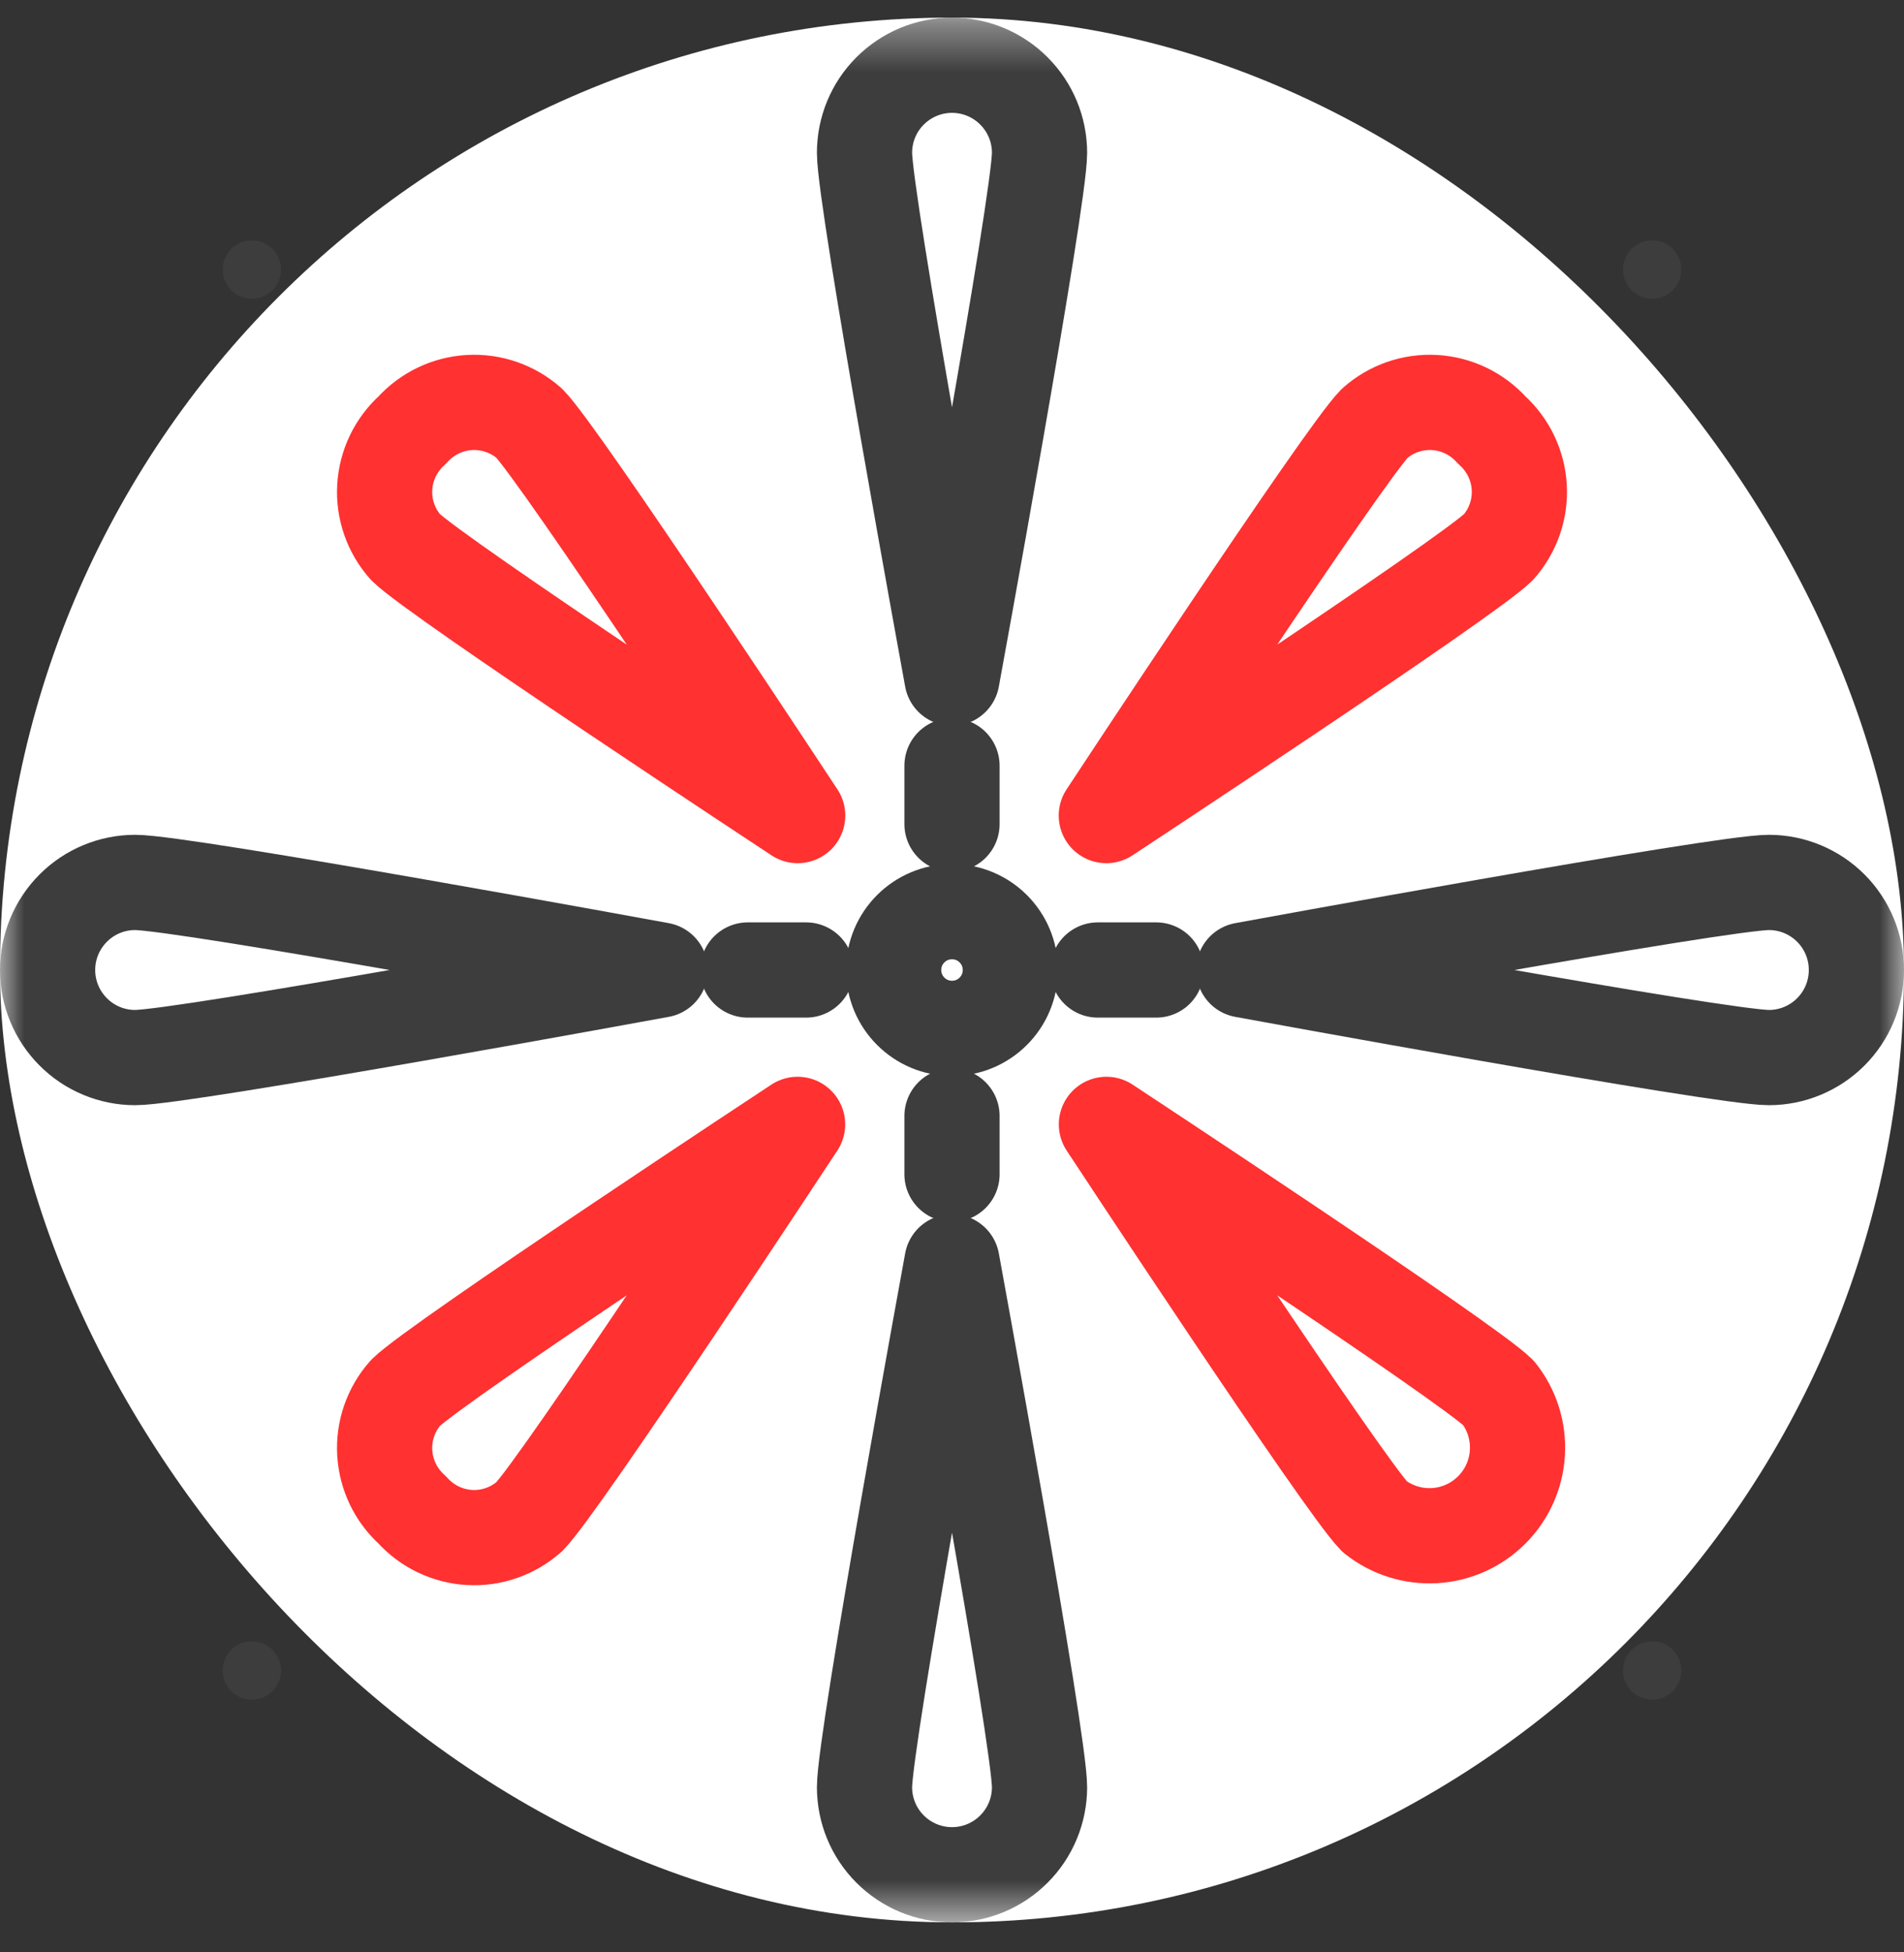
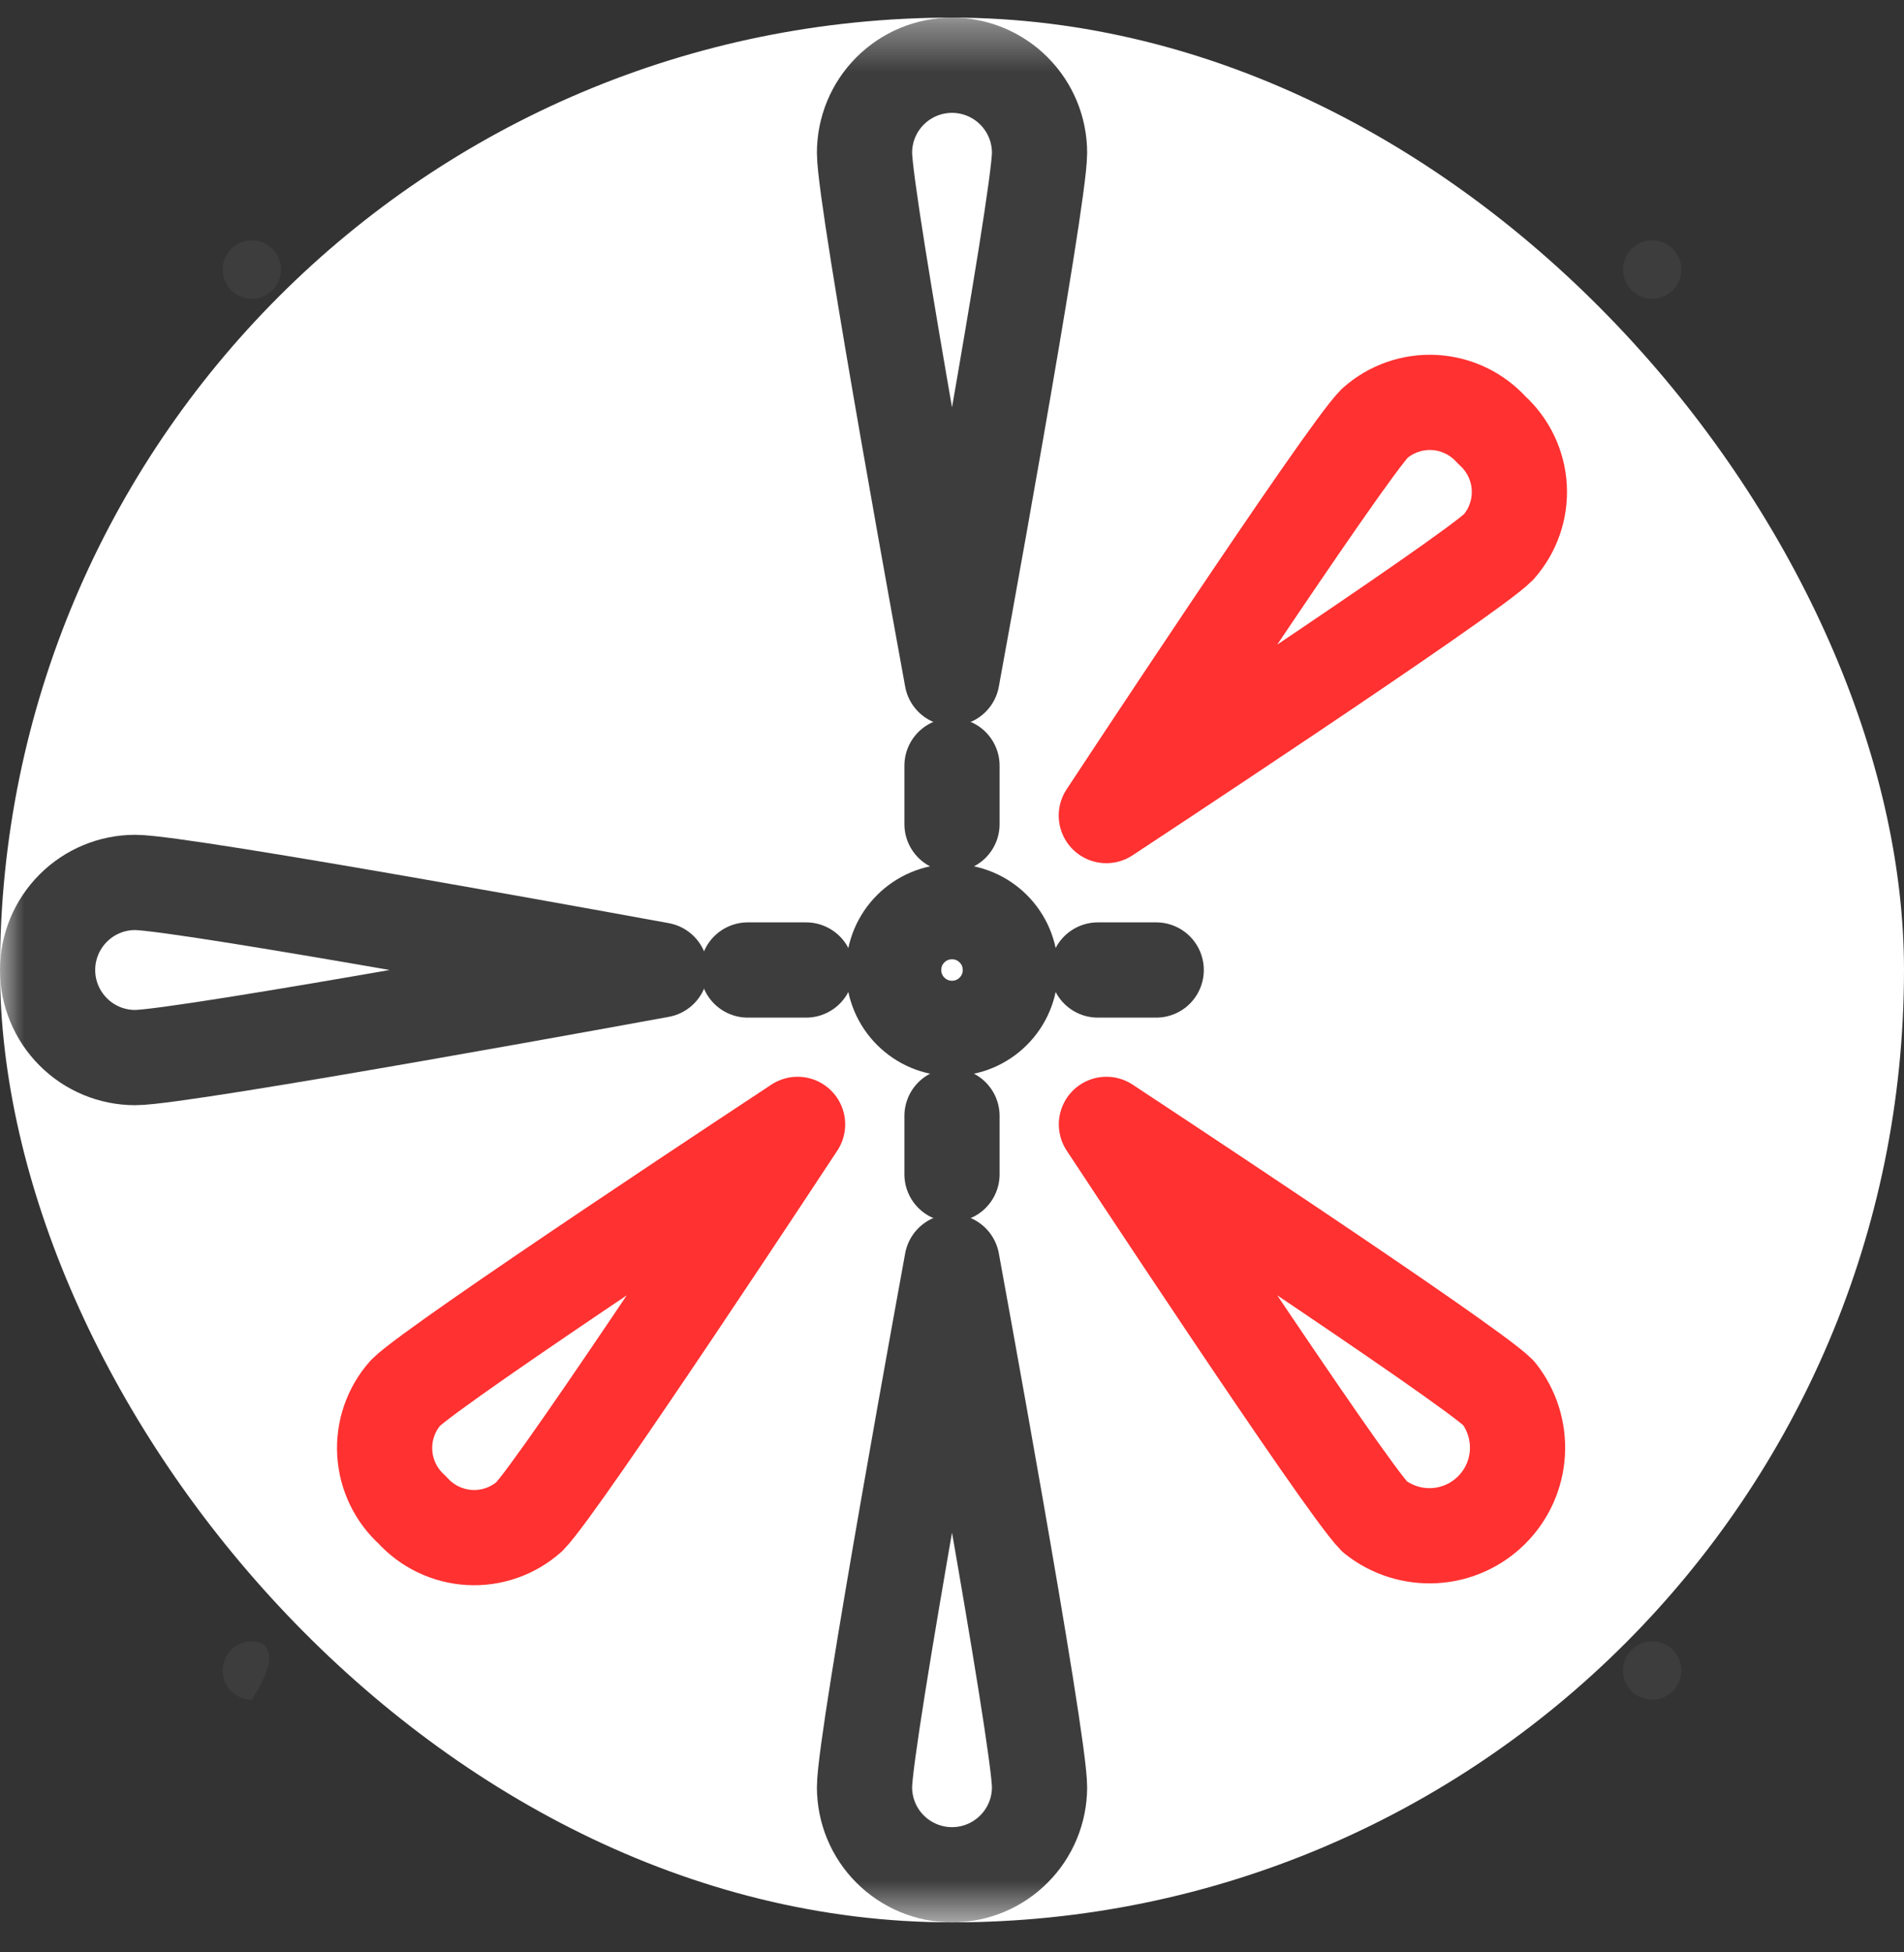
<svg xmlns="http://www.w3.org/2000/svg" width="40" height="41" viewBox="0 0 40 41" fill="none">
  <rect x="0" y="0" width="40" height="41" fill="#333333" stroke="none" />
  <rect y="0.37" width="40" height="40" rx="20" fill="white" />
  <mask id="mask0_35_647" style="mask-type:luminance" maskUnits="userSpaceOnUse" x="0" y="0" width="40" height="41">
    <path d="M40 0.37H0V40.37H40V0.37Z" fill="white" />
  </mask>
  <g mask="url(#mask0_35_647)">
    <path d="M21.839 3.209C21.839 2.721 21.645 2.253 21.3 1.909C20.956 1.564 20.488 1.37 20 1.37C19.513 1.37 19.045 1.564 18.7 1.909C18.355 2.253 18.162 2.721 18.162 3.209C18.162 4.224 20 14.241 20 14.241C20 14.241 21.839 4.224 21.839 3.209Z" stroke="#3D3D3D" stroke-width="2" stroke-linecap="round" stroke-linejoin="round" />
    <path d="M20 16.08V17.306" stroke="#3D3D3D" stroke-width="2" stroke-linecap="round" stroke-linejoin="round" />
    <path d="M21.839 37.531C21.839 38.019 21.645 38.487 21.3 38.831C20.956 39.176 20.488 39.37 20 39.37C19.513 39.37 19.045 39.176 18.7 38.831C18.355 38.487 18.162 38.019 18.162 37.531C18.162 36.516 20 26.499 20 26.499C20 26.499 21.839 36.516 21.839 37.531Z" stroke="#3D3D3D" stroke-width="2" stroke-linecap="round" stroke-linejoin="round" />
    <path d="M2.839 18.531C2.351 18.531 1.883 18.725 1.539 19.07C1.194 19.415 1 19.882 1 20.37C1 20.858 1.194 21.325 1.539 21.67C1.883 22.015 2.351 22.209 2.839 22.209C3.854 22.209 13.871 20.37 13.871 20.37C13.871 20.37 3.854 18.531 2.839 18.531Z" stroke="#3D3D3D" stroke-width="2" stroke-linecap="round" stroke-linejoin="round" />
-     <path d="M37.162 18.531C37.649 18.531 38.117 18.725 38.462 19.07C38.807 19.415 39 19.882 39 20.37C39 20.858 38.807 21.325 38.462 21.67C38.117 22.015 37.649 22.209 37.162 22.209C36.146 22.209 26.129 20.37 26.129 20.37C26.129 20.37 36.146 18.531 37.162 18.531Z" stroke="#3D3D3D" stroke-width="2" stroke-linecap="round" stroke-linejoin="round" />
-     <path d="M11.118 8.888C10.772 8.583 10.32 8.426 9.86 8.453C9.4 8.48 8.969 8.688 8.661 9.031C8.318 9.339 8.11 9.77 8.083 10.23C8.056 10.69 8.212 11.142 8.518 11.488C9.156 12.127 16.758 17.127 16.758 17.127C16.758 17.127 11.757 9.527 11.118 8.888Z" stroke="#FF3131" stroke-width="2" stroke-linecap="round" stroke-linejoin="round" />
    <path d="M31.482 29.252C31.764 29.608 31.904 30.055 31.878 30.508C31.852 30.961 31.66 31.388 31.339 31.709C31.018 32.03 30.591 32.222 30.138 32.248C29.685 32.274 29.238 32.133 28.882 31.852C28.243 31.213 23.244 23.612 23.244 23.612C23.244 23.612 30.844 28.613 31.482 29.252Z" stroke="#FF3131" stroke-width="2" stroke-linecap="round" stroke-linejoin="round" />
    <path d="M8.518 29.252C8.212 29.598 8.056 30.05 8.083 30.51C8.11 30.97 8.318 31.401 8.661 31.709C8.969 32.052 9.4 32.26 9.86 32.287C10.32 32.314 10.772 32.157 11.118 31.852C11.757 31.213 16.756 23.612 16.756 23.612C16.756 23.612 9.156 28.613 8.518 29.252Z" stroke="#FF3131" stroke-width="2" stroke-linecap="round" stroke-linejoin="round" />
    <path d="M28.882 8.888C29.227 8.583 29.68 8.426 30.14 8.453C30.6 8.48 31.031 8.688 31.339 9.031C31.682 9.339 31.89 9.77 31.917 10.23C31.944 10.69 31.787 11.142 31.482 11.488C30.843 12.127 23.242 17.127 23.242 17.127C23.242 17.127 28.243 9.527 28.882 8.888Z" stroke="#FF3131" stroke-width="2" stroke-linecap="round" stroke-linejoin="round" />
    <path d="M20 24.66V23.435" stroke="#3D3D3D" stroke-width="2" stroke-linecap="round" stroke-linejoin="round" />
    <path d="M15.71 20.37H16.935" stroke="#3D3D3D" stroke-width="2" stroke-linecap="round" stroke-linejoin="round" />
    <path d="M24.29 20.37H23.064" stroke="#3D3D3D" stroke-width="2" stroke-linecap="round" stroke-linejoin="round" />
    <path d="M20 21.596C20.677 21.596 21.226 21.047 21.226 20.37C21.226 19.693 20.677 19.145 20 19.145C19.323 19.145 18.774 19.693 18.774 20.37C18.774 21.047 19.323 21.596 20 21.596Z" stroke="#3D3D3D" stroke-width="2" stroke-linecap="round" stroke-linejoin="round" />
    <path d="M34.71 6.274C35.048 6.274 35.322 5.999 35.322 5.661C35.322 5.322 35.048 5.048 34.71 5.048C34.371 5.048 34.097 5.322 34.097 5.661C34.097 5.999 34.371 6.274 34.71 6.274Z" fill="#3D3D3D" />
-     <path d="M5.291 35.693C5.629 35.693 5.904 35.418 5.904 35.08C5.904 34.741 5.629 34.467 5.291 34.467C4.952 34.467 4.678 34.741 4.678 35.08C4.678 35.418 4.952 35.693 5.291 35.693Z" fill="#3D3D3D" />
+     <path d="M5.291 35.693C5.904 34.741 5.629 34.467 5.291 34.467C4.952 34.467 4.678 34.741 4.678 35.08C4.678 35.418 4.952 35.693 5.291 35.693Z" fill="#3D3D3D" />
    <path d="M5.291 6.274C5.629 6.274 5.904 5.999 5.904 5.661C5.904 5.322 5.629 5.048 5.291 5.048C4.952 5.048 4.678 5.322 4.678 5.661C4.678 5.999 4.952 6.274 5.291 6.274Z" fill="#3D3D3D" />
    <path d="M34.71 35.693C35.048 35.693 35.322 35.418 35.322 35.08C35.322 34.741 35.048 34.467 34.71 34.467C34.371 34.467 34.097 34.741 34.097 35.08C34.097 35.418 34.371 35.693 34.71 35.693Z" fill="#3D3D3D" />
  </g>
</svg>